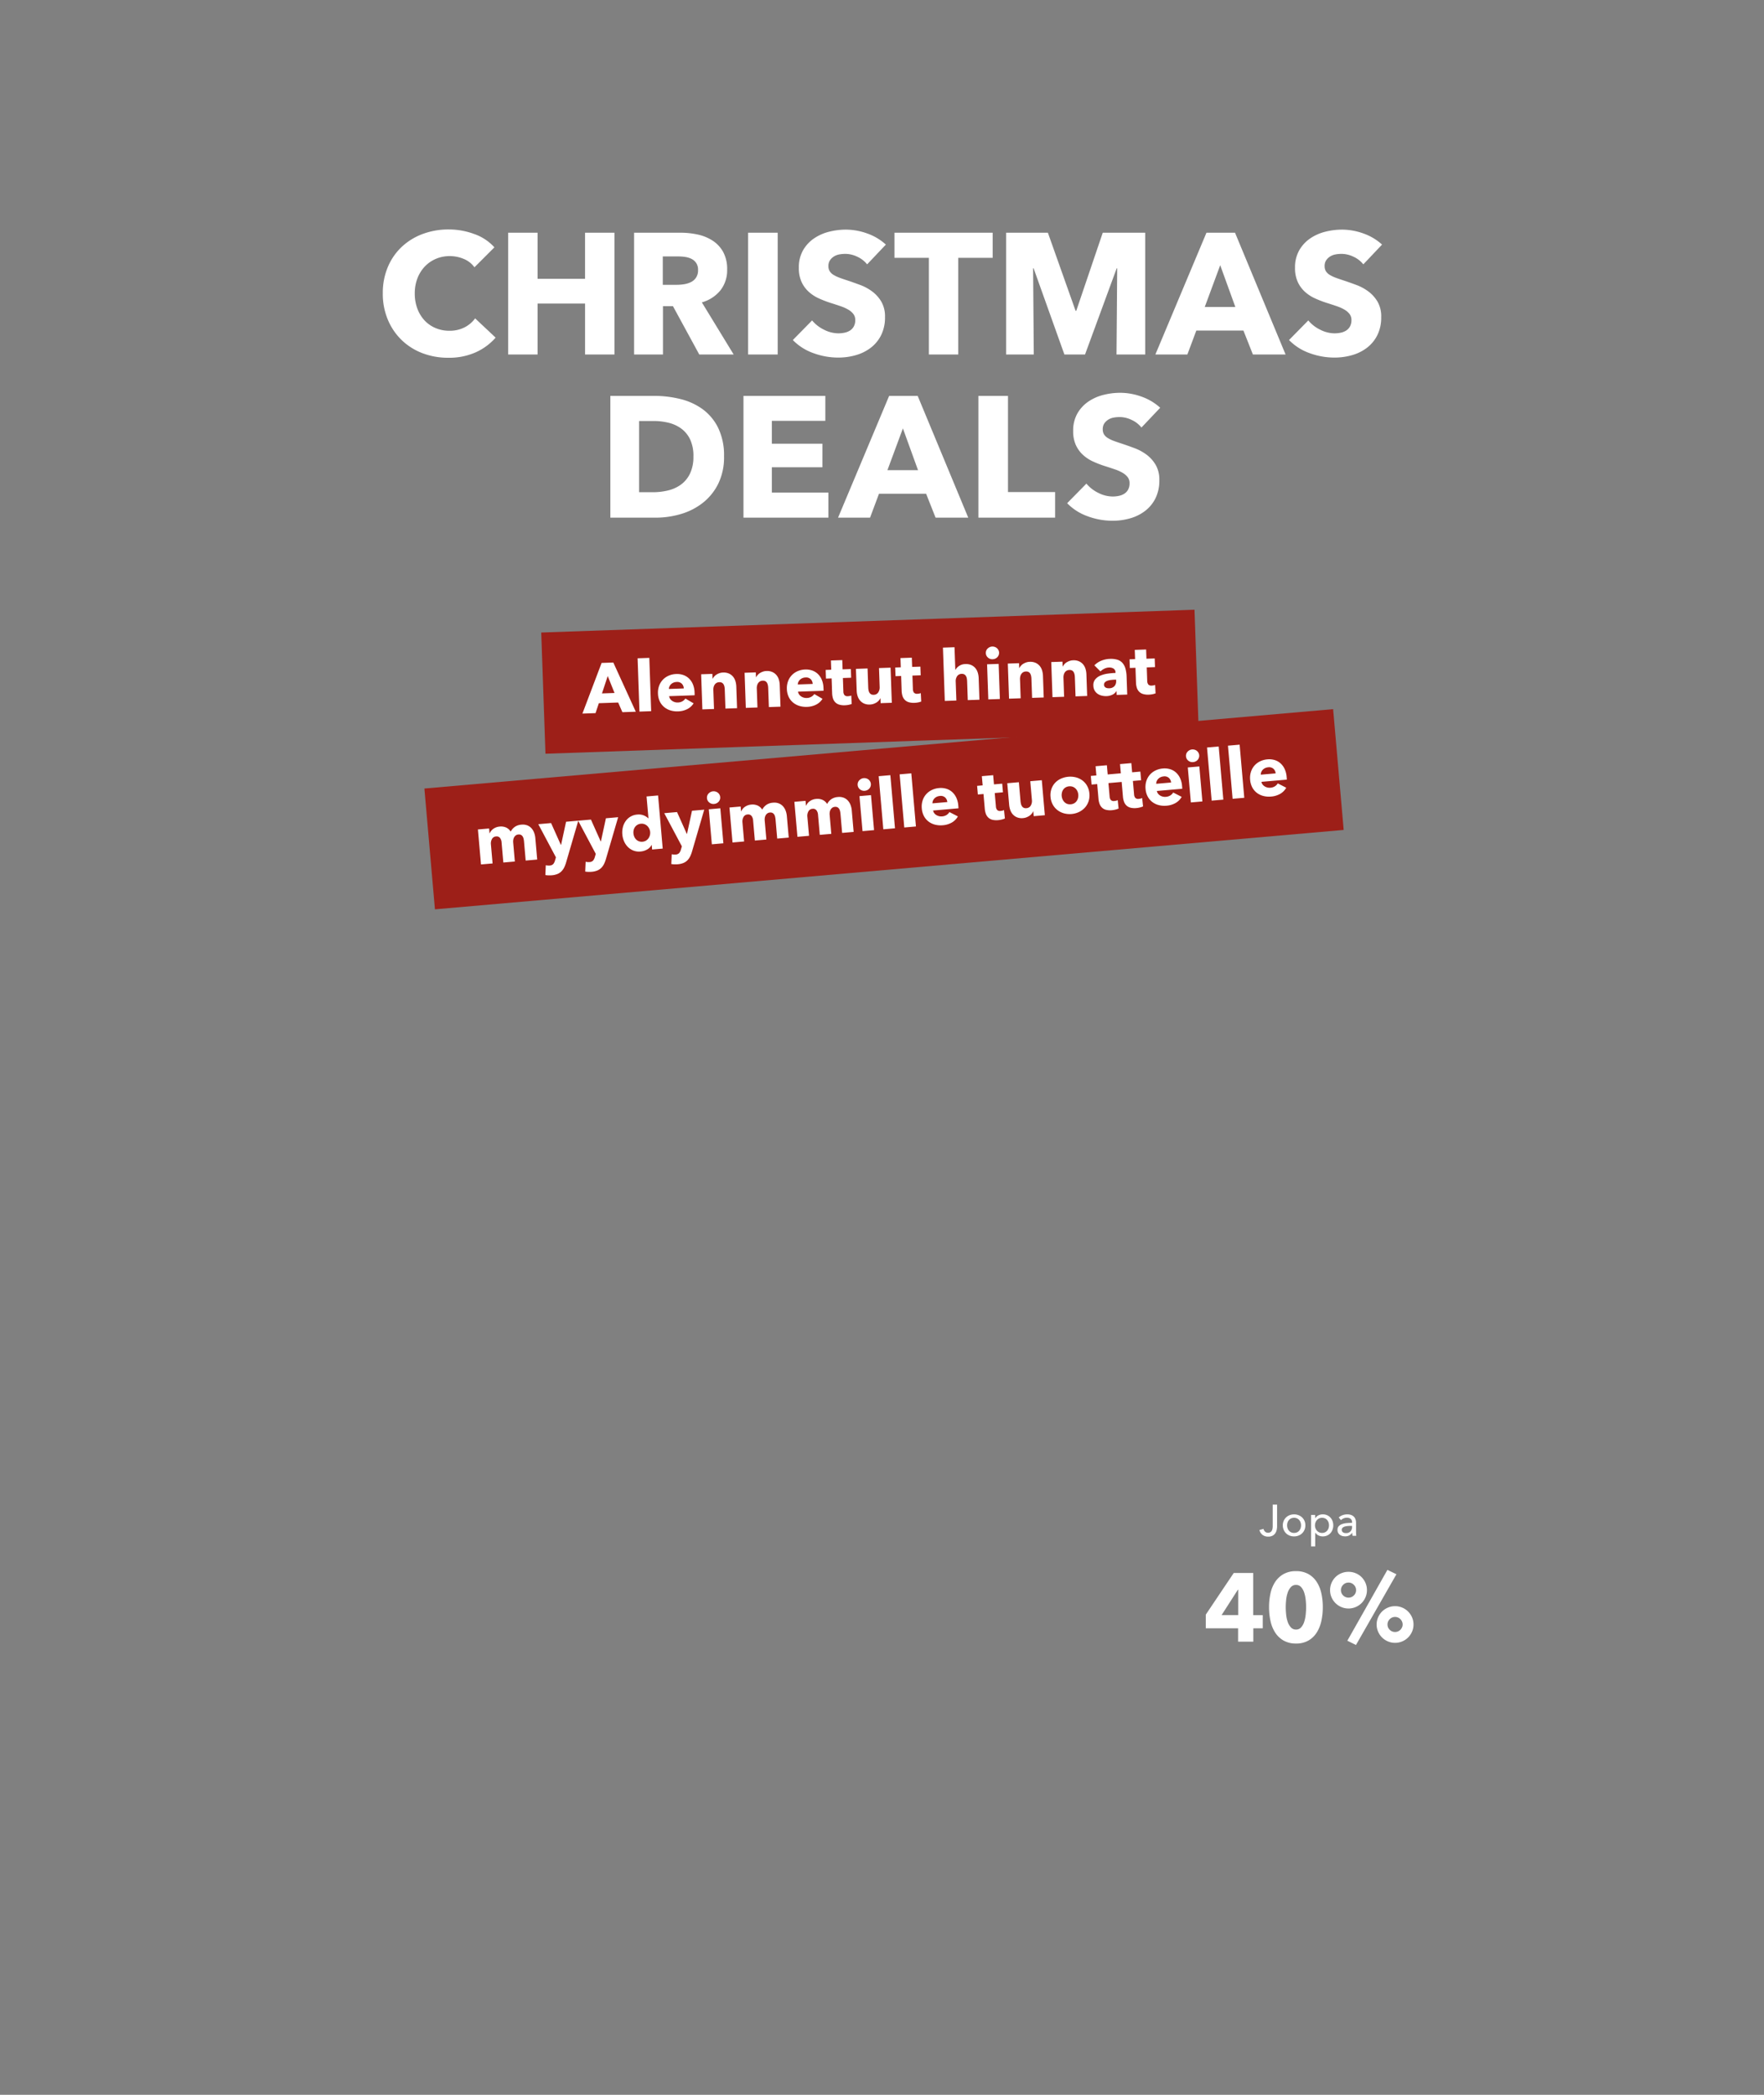
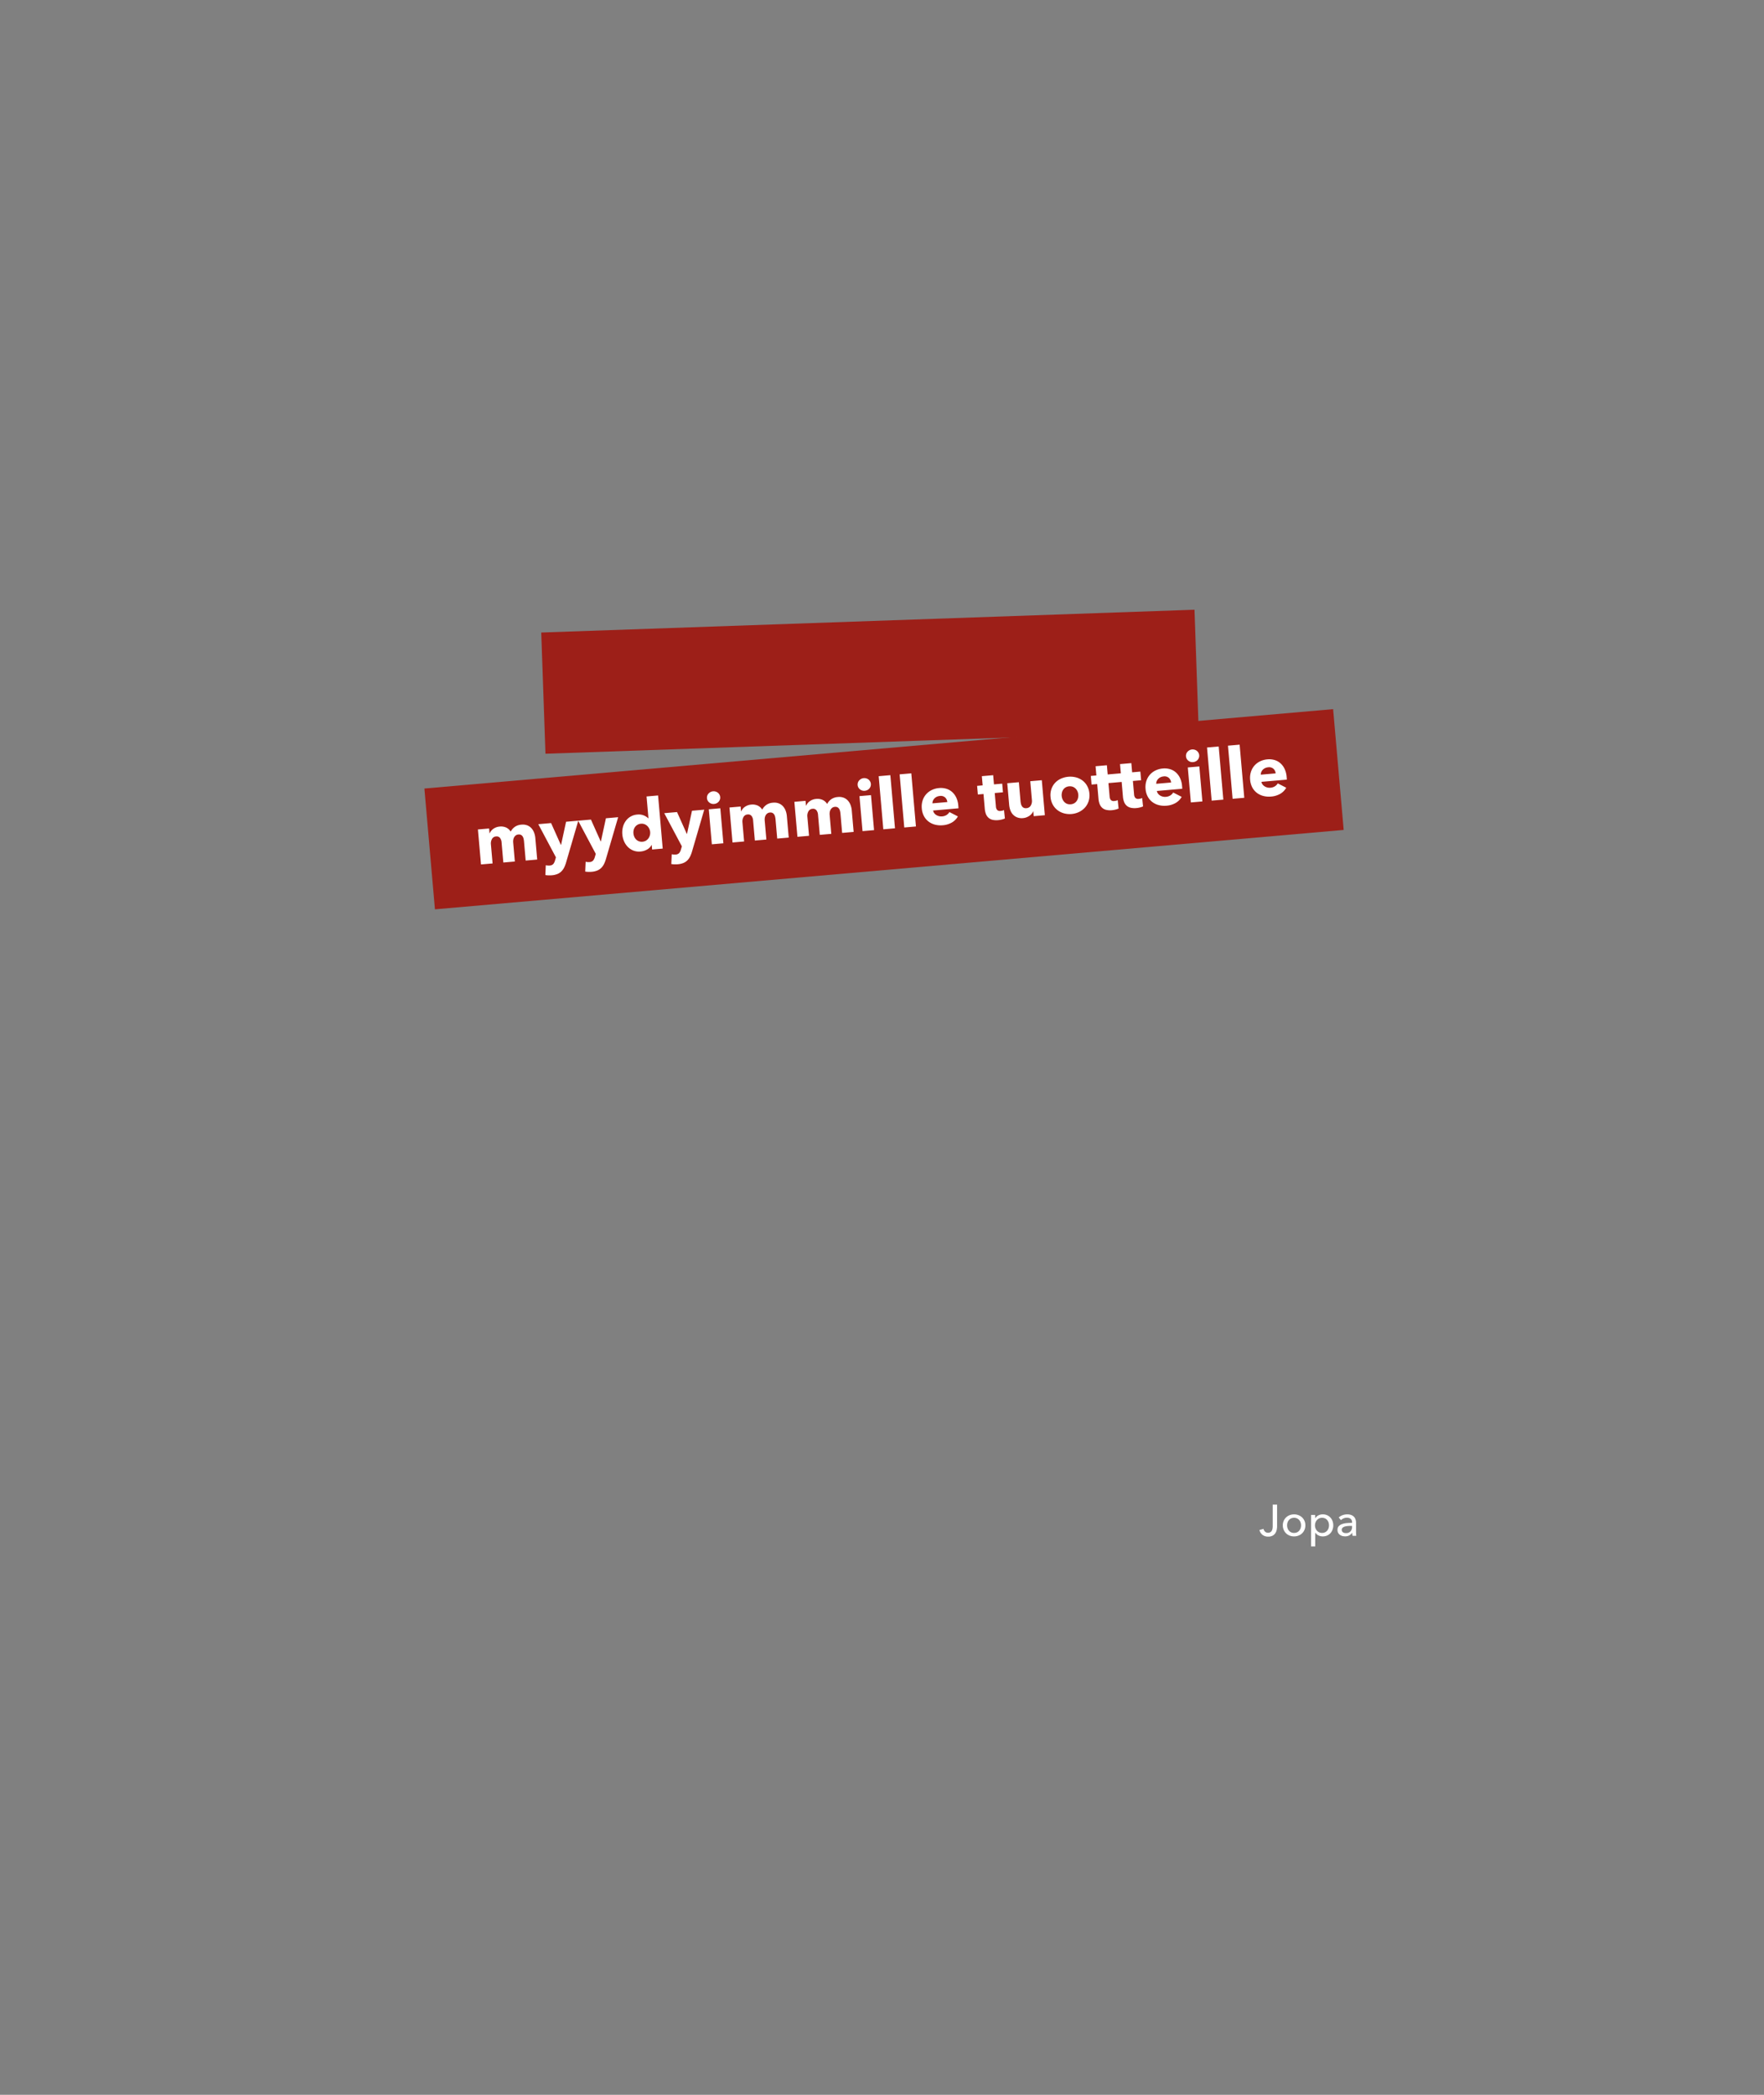
<svg xmlns="http://www.w3.org/2000/svg" width="800" height="950" viewBox="0 0 800 950">
  <rect x="0" y="0" width="800" height="950" fill="#808080" stroke="none" />
  <defs>
    <clipPath id="clip-_2549_FI_Hero_CD_mob">
      <rect width="800" height="950" />
    </clipPath>
  </defs>
  <g id="_2549_FI_Hero_CD_mob" data-name="2549_FI_Hero_CD_mob" clip-path="url(#clip-_2549_FI_Hero_CD_mob)">
    <path id="Path_12182" data-name="Path 12182" d="M2.14-3.16a2.323,2.323,0,0,0,.7,1.26,1.9,1.9,0,0,0,1.34.5,2.057,2.057,0,0,0,1.05-.24,1.787,1.787,0,0,0,.65-.65,2.919,2.919,0,0,0,.34-.96,6.538,6.538,0,0,0,.1-1.17v-9.74H8.3v9.82a8.154,8.154,0,0,1-.16,1.56,4.423,4.423,0,0,1-.6,1.52A3.5,3.5,0,0,1,6.31-.1,4,4,0,0,1,4.28.36,4.017,4.017,0,0,1,1.64-.48,3.916,3.916,0,0,1,.3-2.64Zm18.98-1.6a5.123,5.123,0,0,1-.39,2.02,4.8,4.8,0,0,1-1.08,1.59A4.873,4.873,0,0,1,18.02-.11,5.465,5.465,0,0,1,16,.26a5.465,5.465,0,0,1-2.02-.37,4.764,4.764,0,0,1-1.62-1.04,4.878,4.878,0,0,1-1.07-1.59,5.123,5.123,0,0,1-.39-2.02,5.051,5.051,0,0,1,.39-2.01,4.791,4.791,0,0,1,1.07-1.57,4.843,4.843,0,0,1,1.62-1.03A5.465,5.465,0,0,1,16-9.74a5.465,5.465,0,0,1,2.02.37,4.955,4.955,0,0,1,1.63,1.03,4.717,4.717,0,0,1,1.08,1.57A5.051,5.051,0,0,1,21.12-4.76Zm-1.96,0a4.025,4.025,0,0,0-.21-1.3,3.292,3.292,0,0,0-.61-1.09,2.93,2.93,0,0,0-.99-.75A3.113,3.113,0,0,0,16-8.18a3.113,3.113,0,0,0-1.35.28,2.93,2.93,0,0,0-.99.75,3.292,3.292,0,0,0-.61,1.09,4.025,4.025,0,0,0-.21,1.3,4.025,4.025,0,0,0,.21,1.3,3.409,3.409,0,0,0,.61,1.1,2.873,2.873,0,0,0,.99.76A3.113,3.113,0,0,0,16-1.32a3.113,3.113,0,0,0,1.35-.28,2.873,2.873,0,0,0,.99-.76,3.409,3.409,0,0,0,.61-1.1A4.025,4.025,0,0,0,19.16-4.76ZM25.6,4.8H23.72V-9.48h1.84V-8h.06a3.509,3.509,0,0,1,1.35-1.25,4.223,4.223,0,0,1,2.07-.49,4.771,4.771,0,0,1,1.93.38,4.446,4.446,0,0,1,1.5,1.06,4.767,4.767,0,0,1,.97,1.59,5.526,5.526,0,0,1,.34,1.95,5.609,5.609,0,0,1-.34,1.96,4.832,4.832,0,0,1-.96,1.6,4.433,4.433,0,0,1-1.5,1.07A4.837,4.837,0,0,1,29,.26a4.314,4.314,0,0,1-1.92-.44,3.475,3.475,0,0,1-1.42-1.24H25.6Zm6.24-9.56a4.144,4.144,0,0,0-.2-1.28,3.265,3.265,0,0,0-.6-1.1,2.873,2.873,0,0,0-.99-.76,3.162,3.162,0,0,0-1.37-.28,3.017,3.017,0,0,0-1.31.28,3.081,3.081,0,0,0-1.01.76,3.505,3.505,0,0,0-.65,1.1,3.707,3.707,0,0,0-.23,1.3,3.707,3.707,0,0,0,.23,1.3,3.385,3.385,0,0,0,.65,1.09,3.148,3.148,0,0,0,1.01.75,3.017,3.017,0,0,0,1.31.28,3.069,3.069,0,0,0,1.37-.29,2.983,2.983,0,0,0,.99-.77,3.265,3.265,0,0,0,.6-1.1A4.144,4.144,0,0,0,31.84-4.76ZM42.3-6.14a1.886,1.886,0,0,0-.64-1.57,2.649,2.649,0,0,0-1.7-.51,3.732,3.732,0,0,0-1.51.31,3.824,3.824,0,0,0-1.19.79l-1-1.2a5.049,5.049,0,0,1,1.71-1.04,6.112,6.112,0,0,1,2.17-.38,4.9,4.9,0,0,1,1.77.29,3.348,3.348,0,0,1,1.23.79,3.236,3.236,0,0,1,.72,1.18,4.356,4.356,0,0,1,.24,1.46v4.14q0,.48.03,1.01a5.189,5.189,0,0,0,.11.87h-1.7a5.92,5.92,0,0,1-.16-1.36h-.06A3.641,3.641,0,0,1,41.01-.18a3.93,3.93,0,0,1-1.87.42A4.9,4.9,0,0,1,37.97.09,3.4,3.4,0,0,1,36.86-.4a2.767,2.767,0,0,1-.83-.9,2.677,2.677,0,0,1-.33-1.38,2.427,2.427,0,0,1,.58-1.71,3.674,3.674,0,0,1,1.52-.96,8.584,8.584,0,0,1,2.12-.43q1.18-.1,2.38-.1Zm-.46,1.62q-.7,0-1.45.06a6.7,6.7,0,0,0-1.36.24,2.572,2.572,0,0,0-1.01.54,1.228,1.228,0,0,0-.4.96,1.328,1.328,0,0,0,.17.7,1.412,1.412,0,0,0,.45.46,1.811,1.811,0,0,0,.62.25,3.463,3.463,0,0,0,.7.07,2.588,2.588,0,0,0,2.03-.79,2.865,2.865,0,0,0,.71-1.99v-.5Z" transform="translate(570.879 696.5)" fill="#fff" />
-     <path id="Path_12183" data-name="Path 12183" d="M-25.476-6.072V0h-6.908V-6.072H-47.036v-6.2l12.672-18.876h8.844v19.1h4.312v5.984ZM-32.34-23.584h-.132l-7.392,11.528h7.524Zm38.368,7.92a29.141,29.141,0,0,1-.66,6.292A16.073,16.073,0,0,1,3.256-4.114,10.933,10.933,0,0,1-.506-.506,10.993,10.993,0,0,1-6.116.836,11.115,11.115,0,0,1-11.748-.506a11.064,11.064,0,0,1-3.806-3.608,15.785,15.785,0,0,1-2.134-5.258,29.141,29.141,0,0,1-.66-6.292,28.839,28.839,0,0,1,.66-6.27,15.3,15.3,0,0,1,2.134-5.192,11.013,11.013,0,0,1,3.806-3.542,11.264,11.264,0,0,1,5.632-1.32,11.14,11.14,0,0,1,5.61,1.32,10.879,10.879,0,0,1,3.762,3.542,15.577,15.577,0,0,1,2.112,5.192A28.839,28.839,0,0,1,6.028-15.664Zm-7.568,0q0-1.452-.176-3.212a16.019,16.019,0,0,0-.66-3.278,7.112,7.112,0,0,0-1.386-2.552A2.975,2.975,0,0,0-6.116-25.74a3.042,3.042,0,0,0-2.376,1.034,7.182,7.182,0,0,0-1.43,2.552,15.09,15.09,0,0,0-.682,3.278q-.176,1.76-.176,3.212,0,1.5.176,3.278a15.111,15.111,0,0,0,.682,3.3,7.182,7.182,0,0,0,1.43,2.552A3.042,3.042,0,0,0-6.116-5.5,2.975,2.975,0,0,0-3.762-6.534,7.112,7.112,0,0,0-2.376-9.086a16.036,16.036,0,0,0,.66-3.3Q-1.54-14.168-1.54-15.664ZM47.168-7.788a8.023,8.023,0,0,1-.66,3.234,8.466,8.466,0,0,1-1.782,2.64A8.4,8.4,0,0,1,42.064-.132a8.179,8.179,0,0,1-3.256.66,8.179,8.179,0,0,1-3.256-.66A8.4,8.4,0,0,1,32.89-1.914a8.466,8.466,0,0,1-1.782-2.64,8.023,8.023,0,0,1-.66-3.234,8.023,8.023,0,0,1,.66-3.234,8.466,8.466,0,0,1,1.782-2.64,8.4,8.4,0,0,1,2.662-1.782,8.179,8.179,0,0,1,3.256-.66,8.179,8.179,0,0,1,3.256.66,8.4,8.4,0,0,1,2.662,1.782,8.466,8.466,0,0,1,1.782,2.64A8.023,8.023,0,0,1,47.168-7.788Zm-4.928,0a3.244,3.244,0,0,0-.286-1.342,3.648,3.648,0,0,0-.748-1.1,3.406,3.406,0,0,0-1.078-.726,3.315,3.315,0,0,0-1.32-.264,3.3,3.3,0,0,0-2.42,1.012,3.3,3.3,0,0,0-1.012,2.42,3.231,3.231,0,0,0,1.012,2.4,3.339,3.339,0,0,0,2.42.99,3.315,3.315,0,0,0,1.32-.264,3.406,3.406,0,0,0,1.078-.726,3.733,3.733,0,0,0,.748-1.078A3.1,3.1,0,0,0,42.24-7.788ZM26.048-23.364a8.023,8.023,0,0,1-.66,3.234,8.466,8.466,0,0,1-1.782,2.64,8.4,8.4,0,0,1-2.662,1.782,8.179,8.179,0,0,1-3.256.66,8.179,8.179,0,0,1-3.256-.66A8.4,8.4,0,0,1,11.77-17.49a8.466,8.466,0,0,1-1.782-2.64,8.023,8.023,0,0,1-.66-3.234,8.131,8.131,0,0,1,.66-3.278,8.466,8.466,0,0,1,1.782-2.64,8.106,8.106,0,0,1,2.662-1.76,8.423,8.423,0,0,1,3.256-.638,8.423,8.423,0,0,1,3.256.638,8.106,8.106,0,0,1,2.662,1.76,8.466,8.466,0,0,1,1.782,2.64A8.131,8.131,0,0,1,26.048-23.364Zm-4.928,0a3.3,3.3,0,0,0-1.012-2.42,3.3,3.3,0,0,0-2.42-1.012,3.3,3.3,0,0,0-2.42,1.012,3.3,3.3,0,0,0-1.012,2.42,3.231,3.231,0,0,0,1.012,2.4,3.339,3.339,0,0,0,2.42.99,3.339,3.339,0,0,0,2.42-.99A3.231,3.231,0,0,0,21.12-23.364ZM21.076,1.5,17.16-.44,35.332-32.56l4.092,1.98Z" transform="translate(593.879 744.5)" fill="#fff" />
    <path id="Path_12139" data-name="Path 12139" d="M0,0H296.44V55H0Z" transform="translate(245.459 286.854) rotate(-2)" fill="#9d1f18" />
-     <path id="Path_12140" data-name="Path 12140" d="M0,0H413.778V55H0Z" transform="matrix(0.996, -0.087, 0.087, 0.996, 192.469, 357.596)" fill="#9d1f18" />
-     <path id="Path_13663" data-name="Path 13663" d="M80.143,32l-1.76-4.448H69.615L67.951,32H62L71.5,9.344h5.312L86.223,32Zm-6.08-16.608-2.88,7.776h5.7ZM87.887,32V7.808H93.2V32Zm20.448-9.792a3.146,3.146,0,0,0-.784-2.144,2.959,2.959,0,0,0-2.352-.9,3.981,3.981,0,0,0-1.408.24,3.647,3.647,0,0,0-1.12.656,3.244,3.244,0,0,0-.768.976,2.857,2.857,0,0,0-.32,1.168Zm4.832,2.016v.64a5.509,5.509,0,0,1-.032.608H101.583a2.783,2.783,0,0,0,.4,1.216,3.458,3.458,0,0,0,.864.944,4.239,4.239,0,0,0,2.544.848,4.415,4.415,0,0,0,2.112-.464,4.178,4.178,0,0,0,1.408-1.2l3.648,2.3a7.381,7.381,0,0,1-2.96,2.512,9.8,9.8,0,0,1-4.272.88,10.194,10.194,0,0,1-3.392-.56,8.237,8.237,0,0,1-2.8-1.632,7.557,7.557,0,0,1-1.888-2.64,8.84,8.84,0,0,1-.688-3.584,8.968,8.968,0,0,1,.672-3.536,7.994,7.994,0,0,1,1.824-2.688,8.131,8.131,0,0,1,2.72-1.712,9.3,9.3,0,0,1,3.392-.608,8.585,8.585,0,0,1,3.232.592,7.035,7.035,0,0,1,2.528,1.712,7.909,7.909,0,0,1,1.648,2.72A10.468,10.468,0,0,1,113.167,24.224ZM126.9,32V23.3a7.058,7.058,0,0,0-.112-1.28,3.528,3.528,0,0,0-.368-1.072,1.909,1.909,0,0,0-.72-.736,2.281,2.281,0,0,0-1.168-.272,2.655,2.655,0,0,0-1.232.272,2.493,2.493,0,0,0-.88.752,3.416,3.416,0,0,0-.528,1.1,4.751,4.751,0,0,0-.176,1.3V32h-5.28V16.064h5.088v2.208h.064a5.262,5.262,0,0,1,.752-1.008,4.515,4.515,0,0,1,1.088-.848,6.77,6.77,0,0,1,1.36-.576,5.358,5.358,0,0,1,1.568-.224,5.891,5.891,0,0,1,2.72.576,5.2,5.2,0,0,1,1.808,1.488,5.858,5.858,0,0,1,.992,2.1,9.489,9.489,0,0,1,.3,2.368V32Zm19.712,0V23.3a7.058,7.058,0,0,0-.112-1.28,3.528,3.528,0,0,0-.368-1.072,1.909,1.909,0,0,0-.72-.736,2.281,2.281,0,0,0-1.168-.272,2.655,2.655,0,0,0-1.232.272,2.493,2.493,0,0,0-.88.752,3.416,3.416,0,0,0-.528,1.1,4.752,4.752,0,0,0-.176,1.3V32h-5.28V16.064h5.088v2.208h.064a5.262,5.262,0,0,1,.752-1.008,4.515,4.515,0,0,1,1.088-.848,6.77,6.77,0,0,1,1.36-.576,5.358,5.358,0,0,1,1.568-.224,5.891,5.891,0,0,1,2.72.576,5.2,5.2,0,0,1,1.808,1.488,5.858,5.858,0,0,1,.992,2.1,9.489,9.489,0,0,1,.3,2.368V32Zm20.224-9.792a3.146,3.146,0,0,0-.784-2.144,2.959,2.959,0,0,0-2.352-.9,3.981,3.981,0,0,0-1.408.24,3.647,3.647,0,0,0-1.12.656,3.244,3.244,0,0,0-.768.976,2.857,2.857,0,0,0-.32,1.168Zm4.832,2.016v.64a5.511,5.511,0,0,1-.032.608H160.079a2.783,2.783,0,0,0,.4,1.216,3.458,3.458,0,0,0,.864.944,4.239,4.239,0,0,0,2.544.848A4.415,4.415,0,0,0,166,28.016a4.178,4.178,0,0,0,1.408-1.2l3.648,2.3a7.381,7.381,0,0,1-2.96,2.512,9.8,9.8,0,0,1-4.272.88,10.194,10.194,0,0,1-3.392-.56,8.237,8.237,0,0,1-2.8-1.632,7.557,7.557,0,0,1-1.888-2.64,8.84,8.84,0,0,1-.688-3.584,8.968,8.968,0,0,1,.672-3.536,7.994,7.994,0,0,1,1.824-2.688,8.131,8.131,0,0,1,2.72-1.712,9.3,9.3,0,0,1,3.392-.608,8.585,8.585,0,0,1,3.232.592,7.035,7.035,0,0,1,2.528,1.712,7.909,7.909,0,0,1,1.648,2.72A10.468,10.468,0,0,1,171.663,24.224ZM180.623,20v6.08a2.727,2.727,0,0,0,.432,1.68,1.855,1.855,0,0,0,1.552.56,5.58,5.58,0,0,0,.816-.064,2.8,2.8,0,0,0,.72-.192l.064,3.84a8.663,8.663,0,0,1-1.376.336,9.741,9.741,0,0,1-1.664.144,7.846,7.846,0,0,1-2.688-.4,4.167,4.167,0,0,1-1.744-1.152,4.517,4.517,0,0,1-.944-1.792,8.688,8.688,0,0,1-.288-2.32V20h-2.56V16.064h2.528V11.872h5.152v4.192h3.744V20Zm16.7,12V29.792h-.064a4.51,4.51,0,0,1-.752,1.024,4.74,4.74,0,0,1-1.088.832,6.66,6.66,0,0,1-1.376.576,5.52,5.52,0,0,1-1.584.224,5.791,5.791,0,0,1-2.7-.576,5.237,5.237,0,0,1-1.792-1.488,5.869,5.869,0,0,1-.992-2.08,9.426,9.426,0,0,1-.3-2.384V16.064h5.28V24.7a8.2,8.2,0,0,0,.1,1.28,3.2,3.2,0,0,0,.368,1.088,2.034,2.034,0,0,0,.72.752,2.262,2.262,0,0,0,1.184.272,2.4,2.4,0,0,0,2.1-1.024,4.066,4.066,0,0,0,.72-2.4V16.064h5.248V32Zm14.848-12v6.08a2.727,2.727,0,0,0,.432,1.68,1.855,1.855,0,0,0,1.552.56,5.58,5.58,0,0,0,.816-.064,2.8,2.8,0,0,0,.72-.192l.064,3.84a8.663,8.663,0,0,1-1.376.336,9.741,9.741,0,0,1-1.664.144,7.846,7.846,0,0,1-2.688-.4,4.167,4.167,0,0,1-1.744-1.152,4.517,4.517,0,0,1-.944-1.792,8.688,8.688,0,0,1-.288-2.32V20H204.5V16.064h2.528V11.872h5.152v4.192h3.744V20Zm24.7,12V23.36a8.2,8.2,0,0,0-.1-1.28,3.035,3.035,0,0,0-.368-1.072,2.071,2.071,0,0,0-.72-.736A2.193,2.193,0,0,0,234.543,20a2.486,2.486,0,0,0-2.112.976,3.9,3.9,0,0,0-.736,2.416V32h-5.248V7.808H231.7V18.08h.064a5,5,0,0,1,1.728-1.712,5.2,5.2,0,0,1,2.848-.752,5.868,5.868,0,0,1,2.736.576,5.237,5.237,0,0,1,1.792,1.488,5.858,5.858,0,0,1,.992,2.1,9.489,9.489,0,0,1,.3,2.368V32Zm14.944-21.024a2.713,2.713,0,0,1-.24,1.136,2.872,2.872,0,0,1-1.6,1.52,3.116,3.116,0,0,1-1.168.224,2.94,2.94,0,0,1-2.144-.848,2.747,2.747,0,0,1-.864-2.032,2.8,2.8,0,0,1,.224-1.1,2.618,2.618,0,0,1,.64-.912,3.464,3.464,0,0,1,.96-.624,2.9,2.9,0,0,1,1.184-.24,3.116,3.116,0,0,1,1.168.224,2.872,2.872,0,0,1,1.6,1.52A2.713,2.713,0,0,1,251.823,10.976ZM246.191,32V16.064h5.248V32Zm19.872,0V23.3a7.057,7.057,0,0,0-.112-1.28,3.529,3.529,0,0,0-.368-1.072,1.909,1.909,0,0,0-.72-.736,2.281,2.281,0,0,0-1.168-.272,2.655,2.655,0,0,0-1.232.272,2.493,2.493,0,0,0-.88.752,3.416,3.416,0,0,0-.528,1.1,4.751,4.751,0,0,0-.176,1.3V32H255.6V16.064h5.088v2.208h.064a5.261,5.261,0,0,1,.752-1.008,4.516,4.516,0,0,1,1.088-.848,6.769,6.769,0,0,1,1.36-.576,5.358,5.358,0,0,1,1.568-.224,5.891,5.891,0,0,1,2.72.576,5.2,5.2,0,0,1,1.808,1.488,5.858,5.858,0,0,1,.992,2.1,9.489,9.489,0,0,1,.3,2.368V32Zm19.712,0V23.3a7.057,7.057,0,0,0-.112-1.28,3.529,3.529,0,0,0-.368-1.072,1.909,1.909,0,0,0-.72-.736,2.281,2.281,0,0,0-1.168-.272,2.655,2.655,0,0,0-1.232.272,2.493,2.493,0,0,0-.88.752,3.416,3.416,0,0,0-.528,1.1,4.751,4.751,0,0,0-.176,1.3V32h-5.28V16.064H280.4v2.208h.064a5.261,5.261,0,0,1,.752-1.008,4.516,4.516,0,0,1,1.088-.848,6.769,6.769,0,0,1,1.36-.576,5.358,5.358,0,0,1,1.568-.224,5.891,5.891,0,0,1,2.72.576,5.2,5.2,0,0,1,1.808,1.488,5.858,5.858,0,0,1,.992,2.1,9.489,9.489,0,0,1,.3,2.368V32Zm18.656-6.944h-.672q-.864,0-1.744.08a7.174,7.174,0,0,0-1.568.3,2.9,2.9,0,0,0-1.136.656,1.506,1.506,0,0,0-.448,1.136,1.378,1.378,0,0,0,.208.768,1.613,1.613,0,0,0,.528.512,2.241,2.241,0,0,0,.736.272,4.236,4.236,0,0,0,.8.08,3.243,3.243,0,0,0,2.448-.88,3.291,3.291,0,0,0,.848-2.384ZM294.8,18.24a9.19,9.19,0,0,1,3.28-2.016,11.239,11.239,0,0,1,3.824-.672,10.222,10.222,0,0,1,3.408.5,5.078,5.078,0,0,1,2.256,1.536,6.551,6.551,0,0,1,1.264,2.624,15.5,15.5,0,0,1,.4,3.76V32h-4.8V30.3h-.1a3.949,3.949,0,0,1-1.84,1.536,6.54,6.54,0,0,1-2.672.544,8.169,8.169,0,0,1-1.984-.256,5.811,5.811,0,0,1-1.872-.832,4.506,4.506,0,0,1-1.392-1.536,4.741,4.741,0,0,1-.544-2.368,4.02,4.02,0,0,1,.944-2.784,6.194,6.194,0,0,1,2.432-1.632,12.885,12.885,0,0,1,3.312-.768,33.932,33.932,0,0,1,3.552-.192V21.76a1.954,1.954,0,0,0-.832-1.744,3.585,3.585,0,0,0-2.048-.56,5.1,5.1,0,0,0-2.16.48,6.9,6.9,0,0,0-1.776,1.152ZM318.511,20v6.08a2.727,2.727,0,0,0,.432,1.68,1.855,1.855,0,0,0,1.552.56,5.58,5.58,0,0,0,.816-.064,2.8,2.8,0,0,0,.72-.192l.064,3.84a8.663,8.663,0,0,1-1.376.336,9.741,9.741,0,0,1-1.664.144,7.846,7.846,0,0,1-2.688-.4,4.168,4.168,0,0,1-1.744-1.152,4.517,4.517,0,0,1-.944-1.792,8.689,8.689,0,0,1-.288-2.32V20h-2.56V16.064h2.528V11.872h5.152v4.192h3.744V20Z" transform="translate(201.055 293.795) rotate(-2)" fill="#fff" />
+     <path id="Path_12140" data-name="Path 12140" d="M0,0H413.778V55H0" transform="matrix(0.996, -0.087, 0.087, 0.996, 192.469, 357.596)" fill="#9d1f18" />
    <path id="Path_13664" data-name="Path 13664" d="M48.746,32V23.3a8.516,8.516,0,0,0-.1-1.3,3.094,3.094,0,0,0-.352-1.072,2.024,2.024,0,0,0-.688-.72,2.107,2.107,0,0,0-1.136-.272,2.285,2.285,0,0,0-1.168.288,2.6,2.6,0,0,0-.832.768,3.361,3.361,0,0,0-.5,1.1,5.2,5.2,0,0,0-.16,1.3V32H38.57V22.912a3.82,3.82,0,0,0-.544-2.176,1.94,1.94,0,0,0-1.728-.8,2.221,2.221,0,0,0-1.936.992,4.163,4.163,0,0,0-.688,2.432V32h-5.28V16.064h5.088v2.208h.064a5.565,5.565,0,0,1,.72-.992,4.569,4.569,0,0,1,1.04-.848,5.825,5.825,0,0,1,1.36-.592,5.754,5.754,0,0,1,1.648-.224,5.7,5.7,0,0,1,2.928.7,4.826,4.826,0,0,1,1.872,2.016,6.068,6.068,0,0,1,2.048-1.984,5.888,5.888,0,0,1,3.04-.736,5.736,5.736,0,0,1,2.736.592,5.089,5.089,0,0,1,1.776,1.536,6.376,6.376,0,0,1,.976,2.112,9.062,9.062,0,0,1,.3,2.288V32Zm18.208,2.4a13.923,13.923,0,0,1-1.072,2.224,6.7,6.7,0,0,1-1.408,1.664,5.562,5.562,0,0,1-1.92,1.04,8.619,8.619,0,0,1-2.608.352,12.508,12.508,0,0,1-1.52-.1,9.413,9.413,0,0,1-1.36-.256l.576-4.416a5.8,5.8,0,0,0,.848.208,5.025,5.025,0,0,0,.848.08,2.371,2.371,0,0,0,1.76-.56,4.536,4.536,0,0,0,.928-1.584l.512-1.312-6.656-15.68h5.824L65.258,26.3h.1l3.168-10.24H74.09Zm18.144,0a13.923,13.923,0,0,1-1.072,2.224,6.7,6.7,0,0,1-1.408,1.664,5.562,5.562,0,0,1-1.92,1.04,8.619,8.619,0,0,1-2.608.352,12.508,12.508,0,0,1-1.52-.1,9.413,9.413,0,0,1-1.36-.256l.576-4.416a5.8,5.8,0,0,0,.848.208,5.025,5.025,0,0,0,.848.08,2.371,2.371,0,0,0,1.76-.56,4.536,4.536,0,0,0,.928-1.584l.512-1.312-6.656-15.68H79.85L83.4,26.3h.1l3.168-10.24h5.568ZM106.314,32V29.92h-.064a4.981,4.981,0,0,1-2.192,1.872,7.142,7.142,0,0,1-3.024.656,7.059,7.059,0,0,1-3.2-.7,7.35,7.35,0,0,1-2.384-1.872,8.227,8.227,0,0,1-1.488-2.7,10.052,10.052,0,0,1-.512-3.2,9.634,9.634,0,0,1,.528-3.184,8.3,8.3,0,0,1,1.5-2.672,7.015,7.015,0,0,1,5.488-2.5,6.077,6.077,0,0,1,2.976.672,6.6,6.6,0,0,1,1.888,1.472h.064V7.808h5.248V32Zm-.192-8a4.307,4.307,0,0,0-.272-1.5,4.249,4.249,0,0,0-.768-1.312,3.817,3.817,0,0,0-1.2-.928,3.529,3.529,0,0,0-1.6-.352,3.6,3.6,0,0,0-1.632.352,3.68,3.68,0,0,0-1.9,2.208,4.822,4.822,0,0,0-.24,1.5,4.972,4.972,0,0,0,.24,1.52,3.906,3.906,0,0,0,.72,1.328,3.539,3.539,0,0,0,2.816,1.28,3.529,3.529,0,0,0,1.6-.352,3.817,3.817,0,0,0,1.2-.928,4.249,4.249,0,0,0,.768-1.312A4.307,4.307,0,0,0,106.122,24ZM124.3,34.4a13.923,13.923,0,0,1-1.072,2.224,6.7,6.7,0,0,1-1.408,1.664,5.562,5.562,0,0,1-1.92,1.04,8.619,8.619,0,0,1-2.608.352,12.508,12.508,0,0,1-1.52-.1,9.413,9.413,0,0,1-1.36-.256l.576-4.416a5.8,5.8,0,0,0,.848.208,5.025,5.025,0,0,0,.848.08,2.371,2.371,0,0,0,1.76-.56,4.536,4.536,0,0,0,.928-1.584l.512-1.312-6.656-15.68h5.824L122.6,26.3h.1l3.168-10.24h5.568Zm14.848-23.424a2.713,2.713,0,0,1-.24,1.136,2.872,2.872,0,0,1-1.6,1.52,3.116,3.116,0,0,1-1.168.224,2.94,2.94,0,0,1-2.144-.848,2.747,2.747,0,0,1-.864-2.032,2.8,2.8,0,0,1,.224-1.1,2.618,2.618,0,0,1,.64-.912,3.464,3.464,0,0,1,.96-.624,2.9,2.9,0,0,1,1.184-.24,3.116,3.116,0,0,1,1.168.224,2.872,2.872,0,0,1,1.6,1.52A2.713,2.713,0,0,1,139.146,10.976ZM133.514,32V16.064h5.248V32Zm29.76,0V23.3a8.516,8.516,0,0,0-.1-1.3,3.094,3.094,0,0,0-.352-1.072,2.024,2.024,0,0,0-.688-.72A2.107,2.107,0,0,0,161,19.936a2.285,2.285,0,0,0-1.168.288,2.6,2.6,0,0,0-.832.768,3.362,3.362,0,0,0-.5,1.1,5.2,5.2,0,0,0-.16,1.3V32H153.1V22.912a3.82,3.82,0,0,0-.544-2.176,1.94,1.94,0,0,0-1.728-.8,2.221,2.221,0,0,0-1.936.992,4.163,4.163,0,0,0-.688,2.432V32h-5.28V16.064h5.088v2.208h.064a5.565,5.565,0,0,1,.72-.992,4.569,4.569,0,0,1,1.04-.848,5.825,5.825,0,0,1,1.36-.592,5.754,5.754,0,0,1,1.648-.224,5.7,5.7,0,0,1,2.928.7,4.826,4.826,0,0,1,1.872,2.016,6.068,6.068,0,0,1,2.048-1.984,5.888,5.888,0,0,1,3.04-.736,5.736,5.736,0,0,1,2.736.592,5.089,5.089,0,0,1,1.776,1.536,6.376,6.376,0,0,1,.976,2.112,9.062,9.062,0,0,1,.3,2.288V32Zm29.568,0V23.3a8.516,8.516,0,0,0-.1-1.3,3.094,3.094,0,0,0-.352-1.072,2.024,2.024,0,0,0-.688-.72,2.107,2.107,0,0,0-1.136-.272,2.285,2.285,0,0,0-1.168.288,2.6,2.6,0,0,0-.832.768,3.362,3.362,0,0,0-.5,1.1,5.2,5.2,0,0,0-.16,1.3V32h-5.248V22.912a3.82,3.82,0,0,0-.544-2.176,1.94,1.94,0,0,0-1.728-.8,2.221,2.221,0,0,0-1.936.992,4.163,4.163,0,0,0-.688,2.432V32h-5.28V16.064h5.088v2.208h.064a5.565,5.565,0,0,1,.72-.992,4.569,4.569,0,0,1,1.04-.848,5.825,5.825,0,0,1,1.36-.592,5.754,5.754,0,0,1,1.648-.224,5.7,5.7,0,0,1,2.928.7,4.826,4.826,0,0,1,1.872,2.016,6.068,6.068,0,0,1,2.048-1.984,5.888,5.888,0,0,1,3.04-.736,5.736,5.736,0,0,1,2.736.592,5.089,5.089,0,0,1,1.776,1.536,6.376,6.376,0,0,1,.976,2.112,9.062,9.062,0,0,1,.3,2.288V32Zm14.912-21.024a2.713,2.713,0,0,1-.24,1.136,2.872,2.872,0,0,1-1.6,1.52,3.116,3.116,0,0,1-1.168.224,2.94,2.94,0,0,1-2.144-.848,2.747,2.747,0,0,1-.864-2.032,2.8,2.8,0,0,1,.224-1.1,2.618,2.618,0,0,1,.64-.912,3.464,3.464,0,0,1,.96-.624,2.9,2.9,0,0,1,1.184-.24,3.116,3.116,0,0,1,1.168.224,2.872,2.872,0,0,1,1.6,1.52A2.713,2.713,0,0,1,207.754,10.976ZM202.122,32V16.064h5.248V32Zm9.472,0V7.808h5.312V32Zm9.536,0V7.808h5.312V32Zm20.448-9.792a3.146,3.146,0,0,0-.784-2.144,2.959,2.959,0,0,0-2.352-.9,3.981,3.981,0,0,0-1.408.24,3.647,3.647,0,0,0-1.12.656,3.244,3.244,0,0,0-.768.976,2.857,2.857,0,0,0-.32,1.168Zm4.832,2.016v.64a5.511,5.511,0,0,1-.032.608H234.826a2.783,2.783,0,0,0,.4,1.216,3.458,3.458,0,0,0,.864.944,4.239,4.239,0,0,0,2.544.848,4.415,4.415,0,0,0,2.112-.464,4.178,4.178,0,0,0,1.408-1.2l3.648,2.3a7.381,7.381,0,0,1-2.96,2.512,9.8,9.8,0,0,1-4.272.88,10.194,10.194,0,0,1-3.392-.56,8.237,8.237,0,0,1-2.8-1.632,7.557,7.557,0,0,1-1.888-2.64A8.84,8.84,0,0,1,229.8,24.1a8.968,8.968,0,0,1,.672-3.536,7.994,7.994,0,0,1,1.824-2.688,8.131,8.131,0,0,1,2.72-1.712,9.3,9.3,0,0,1,3.392-.608,8.585,8.585,0,0,1,3.232.592,7.035,7.035,0,0,1,2.528,1.712,7.909,7.909,0,0,1,1.648,2.72A10.468,10.468,0,0,1,246.41,24.224ZM263.37,20v6.08a2.727,2.727,0,0,0,.432,1.68,1.855,1.855,0,0,0,1.552.56,5.58,5.58,0,0,0,.816-.064,2.8,2.8,0,0,0,.72-.192l.064,3.84a8.663,8.663,0,0,1-1.376.336,9.741,9.741,0,0,1-1.664.144,7.846,7.846,0,0,1-2.688-.4,4.168,4.168,0,0,1-1.744-1.152,4.517,4.517,0,0,1-.944-1.792,8.689,8.689,0,0,1-.288-2.32V20h-2.56V16.064h2.528V11.872h5.152v4.192h3.744V20Zm16.7,12V29.792h-.064a4.511,4.511,0,0,1-.752,1.024,4.74,4.74,0,0,1-1.088.832,6.661,6.661,0,0,1-1.376.576,5.52,5.52,0,0,1-1.584.224,5.791,5.791,0,0,1-2.7-.576,5.238,5.238,0,0,1-1.792-1.488,5.869,5.869,0,0,1-.992-2.08,9.426,9.426,0,0,1-.3-2.384V16.064h5.28V24.7a8.2,8.2,0,0,0,.1,1.28,3.2,3.2,0,0,0,.368,1.088,2.033,2.033,0,0,0,.72.752,2.263,2.263,0,0,0,1.184.272,2.4,2.4,0,0,0,2.1-1.024,4.066,4.066,0,0,0,.72-2.4V16.064h5.248V32Zm26.048-8.032a8.613,8.613,0,0,1-.7,3.536,7.928,7.928,0,0,1-1.92,2.688,8.789,8.789,0,0,1-2.816,1.712,9.9,9.9,0,0,1-6.832,0,8.564,8.564,0,0,1-2.816-1.712,8.036,8.036,0,0,1-1.9-2.688,8.613,8.613,0,0,1-.7-3.536,8.5,8.5,0,0,1,.7-3.52,7.9,7.9,0,0,1,1.9-2.656,8.279,8.279,0,0,1,2.816-1.664,10.417,10.417,0,0,1,6.832,0,8.488,8.488,0,0,1,2.816,1.664,7.8,7.8,0,0,1,1.92,2.656A8.5,8.5,0,0,1,306.122,23.968Zm-5.056,0a4.547,4.547,0,0,0-.256-1.5,3.977,3.977,0,0,0-.736-1.3,3.741,3.741,0,0,0-1.184-.912,3.959,3.959,0,0,0-3.264,0,3.561,3.561,0,0,0-1.168.912,3.907,3.907,0,0,0-.7,1.3,4.833,4.833,0,0,0,0,3.008,4.116,4.116,0,0,0,.72,1.328,3.544,3.544,0,0,0,1.184.944,3.959,3.959,0,0,0,3.264,0,3.544,3.544,0,0,0,1.184-.944,4.116,4.116,0,0,0,.72-1.328A4.822,4.822,0,0,0,301.066,23.968ZM315.146,20v6.08a2.727,2.727,0,0,0,.432,1.68,1.855,1.855,0,0,0,1.552.56,5.58,5.58,0,0,0,.816-.064,2.8,2.8,0,0,0,.72-.192l.064,3.84a8.663,8.663,0,0,1-1.376.336,9.741,9.741,0,0,1-1.664.144,7.846,7.846,0,0,1-2.688-.4,4.168,4.168,0,0,1-1.744-1.152,4.517,4.517,0,0,1-.944-1.792,8.689,8.689,0,0,1-.288-2.32V20h-2.56V16.064h2.528V11.872h5.152v4.192h3.744V20Zm11.136,0v6.08a2.727,2.727,0,0,0,.432,1.68,1.855,1.855,0,0,0,1.552.56,5.58,5.58,0,0,0,.816-.064,2.8,2.8,0,0,0,.72-.192l.064,3.84a8.663,8.663,0,0,1-1.376.336,9.741,9.741,0,0,1-1.664.144,7.846,7.846,0,0,1-2.688-.4,4.168,4.168,0,0,1-1.744-1.152,4.517,4.517,0,0,1-.944-1.792,8.689,8.689,0,0,1-.288-2.32V20H318.6V16.064h2.528V11.872h5.152v4.192h3.744V20Zm17.184,2.208a3.146,3.146,0,0,0-.784-2.144,2.959,2.959,0,0,0-2.352-.9,3.981,3.981,0,0,0-1.408.24,3.647,3.647,0,0,0-1.12.656,3.244,3.244,0,0,0-.768.976,2.857,2.857,0,0,0-.32,1.168Zm4.832,2.016v.64a5.511,5.511,0,0,1-.032.608H336.714a2.783,2.783,0,0,0,.4,1.216,3.457,3.457,0,0,0,.864.944,4.239,4.239,0,0,0,2.544.848,4.415,4.415,0,0,0,2.112-.464,4.178,4.178,0,0,0,1.408-1.2l3.648,2.3a7.381,7.381,0,0,1-2.96,2.512,9.8,9.8,0,0,1-4.272.88,10.194,10.194,0,0,1-3.392-.56,8.236,8.236,0,0,1-2.8-1.632,7.557,7.557,0,0,1-1.888-2.64,8.84,8.84,0,0,1-.688-3.584,8.968,8.968,0,0,1,.672-3.536,7.994,7.994,0,0,1,1.824-2.688,8.131,8.131,0,0,1,2.72-1.712,9.3,9.3,0,0,1,3.392-.608,8.585,8.585,0,0,1,3.232.592,7.035,7.035,0,0,1,2.528,1.712,7.909,7.909,0,0,1,1.648,2.72A10.468,10.468,0,0,1,348.3,24.224Zm8.96-13.248a2.713,2.713,0,0,1-.24,1.136,2.872,2.872,0,0,1-1.6,1.52,3.116,3.116,0,0,1-1.168.224,2.94,2.94,0,0,1-2.144-.848,2.747,2.747,0,0,1-.864-2.032,2.8,2.8,0,0,1,.224-1.1,2.617,2.617,0,0,1,.64-.912,3.464,3.464,0,0,1,.96-.624,2.9,2.9,0,0,1,1.184-.24,3.116,3.116,0,0,1,1.168.224,2.872,2.872,0,0,1,1.6,1.52A2.713,2.713,0,0,1,357.258,10.976ZM351.626,32V16.064h5.248V32Zm9.472,0V7.808h5.312V32Zm9.536,0V7.808h5.312V32Zm20.448-9.792a3.146,3.146,0,0,0-.784-2.144,2.959,2.959,0,0,0-2.352-.9,3.981,3.981,0,0,0-1.408.24,3.647,3.647,0,0,0-1.12.656,3.244,3.244,0,0,0-.768.976,2.857,2.857,0,0,0-.32,1.168Zm4.832,2.016v.64a5.511,5.511,0,0,1-.032.608H384.33a2.783,2.783,0,0,0,.4,1.216,3.457,3.457,0,0,0,.864.944,4.239,4.239,0,0,0,2.544.848,4.415,4.415,0,0,0,2.112-.464,4.178,4.178,0,0,0,1.408-1.2l3.648,2.3a7.381,7.381,0,0,1-2.96,2.512,9.8,9.8,0,0,1-4.272.88,10.194,10.194,0,0,1-3.392-.56,8.236,8.236,0,0,1-2.8-1.632,7.557,7.557,0,0,1-1.888-2.64,8.84,8.84,0,0,1-.688-3.584,8.968,8.968,0,0,1,.672-3.536,7.994,7.994,0,0,1,1.824-2.688,8.131,8.131,0,0,1,2.72-1.712,9.3,9.3,0,0,1,3.392-.608,8.585,8.585,0,0,1,3.232.592,7.035,7.035,0,0,1,2.528,1.712,7.909,7.909,0,0,1,1.648,2.72A10.468,10.468,0,0,1,395.914,24.224Z" transform="matrix(0.996, -0.087, 0.087, 0.996, 187.07, 362.631)" fill="#fff" />
-     <path id="Path_13665" data-name="Path 13665" d="M-175.227-7.644a26.285,26.285,0,0,1-9.048,6.669,29.576,29.576,0,0,1-12.4,2.457A32.358,32.358,0,0,1-208.494-.624a27.76,27.76,0,0,1-9.4-5.967,27.634,27.634,0,0,1-6.24-9.243A30.3,30.3,0,0,1-226.4-27.69a30.261,30.261,0,0,1,2.3-12.012,26.721,26.721,0,0,1,6.357-9.165,28.155,28.155,0,0,1,9.516-5.811,33.561,33.561,0,0,1,11.778-2.028,33.278,33.278,0,0,1,11.5,2.067,22.032,22.032,0,0,1,9.165,6.045l-9.048,9.048a11.2,11.2,0,0,0-4.914-3.822,16.3,16.3,0,0,0-6.24-1.248,15.8,15.8,0,0,0-6.435,1.287,15.1,15.1,0,0,0-5.031,3.549,16.168,16.168,0,0,0-3.276,5.343,18.858,18.858,0,0,0-1.17,6.747,19.407,19.407,0,0,0,1.17,6.864,15.983,15.983,0,0,0,3.237,5.343,14.576,14.576,0,0,0,4.953,3.471,15.749,15.749,0,0,0,6.318,1.248,14.7,14.7,0,0,0,6.942-1.56,13.461,13.461,0,0,0,4.758-4.056ZM-134.667,0V-23.088H-156.2V0h-13.338V-55.224H-156.2v20.9h21.528v-20.9h13.338V0Zm51.792,0L-94.809-21.918h-4.524V0h-13.1V-55.224h21.06a36.574,36.574,0,0,1,7.761.819,20.176,20.176,0,0,1,6.786,2.769,14.483,14.483,0,0,1,4.8,5.148,16.077,16.077,0,0,1,1.794,7.956,14.679,14.679,0,0,1-3.042,9.438,16.591,16.591,0,0,1-8.424,5.46L-67.275,0Zm-.546-38.3a5.531,5.531,0,0,0-.819-3.159,5.611,5.611,0,0,0-2.106-1.872,9.148,9.148,0,0,0-2.886-.9,21.284,21.284,0,0,0-3.081-.234h-7.1v12.87h6.318a21.332,21.332,0,0,0,3.354-.273,10.687,10.687,0,0,0,3.12-.975,5.955,5.955,0,0,0,2.3-2.028A6.009,6.009,0,0,0-83.421-38.3ZM-60.723,0V-55.224h13.416V0ZM-6.747-40.872a12.04,12.04,0,0,0-4.485-3.471,12.653,12.653,0,0,0-5.343-1.287,15.906,15.906,0,0,0-2.691.234,6.947,6.947,0,0,0-2.457.9,6.075,6.075,0,0,0-1.833,1.716,4.569,4.569,0,0,0-.741,2.691,4.339,4.339,0,0,0,.585,2.34A5.207,5.207,0,0,0-22-36.114a15.3,15.3,0,0,0,2.691,1.287q1.56.585,3.51,1.209,2.808.936,5.85,2.067a21.878,21.878,0,0,1,5.538,3A15.764,15.764,0,0,1-.273-23.907,13.366,13.366,0,0,1,1.365-17,18.034,18.034,0,0,1-.39-8.775,16.41,16.41,0,0,1-5.109-3.042,20.221,20.221,0,0,1-11.9.312,28.535,28.535,0,0,1-19.773,1.4,32.53,32.53,0,0,1-31.239-.663a24.293,24.293,0,0,1-9.2-5.889l8.736-8.892a16.142,16.142,0,0,0,5.343,4.173,14.5,14.5,0,0,0,6.591,1.677,13.264,13.264,0,0,0,2.886-.312A7.2,7.2,0,0,0-14.43-10.92a5.077,5.077,0,0,0,1.677-1.872,5.893,5.893,0,0,0,.624-2.808,4.443,4.443,0,0,0-.78-2.652,7.62,7.62,0,0,0-2.223-1.989,17.905,17.905,0,0,0-3.588-1.638q-2.145-.741-4.875-1.6a46.59,46.59,0,0,1-5.187-2.028,17.361,17.361,0,0,1-4.524-3,13.908,13.908,0,0,1-3.2-4.446,15.072,15.072,0,0,1-1.209-6.357,15.631,15.631,0,0,1,1.872-7.878,16.273,16.273,0,0,1,4.914-5.382,21.11,21.11,0,0,1,6.864-3.081,31.122,31.122,0,0,1,7.722-.975,28.669,28.669,0,0,1,9.555,1.716,24.6,24.6,0,0,1,8.541,5.07Zm41.34-2.964V0H21.255V-43.836H5.655V-55.224H50.193v11.388ZM106.353,0l.312-39.078h-.234L92.079,0h-9.36L68.757-39.078h-.234L68.835,0H56.277V-55.224H75.231L87.789-19.812H88.1l12.012-35.412h19.266V0Zm61.854,0-4.29-10.842H142.545L138.489,0H123.981l23.166-55.224H160.1L183.027,0Zm-14.82-40.482-7.02,18.954h13.884Zm64.9-.39a12.04,12.04,0,0,0-4.485-3.471,12.653,12.653,0,0,0-5.343-1.287,15.906,15.906,0,0,0-2.691.234,6.947,6.947,0,0,0-2.457.9,6.075,6.075,0,0,0-1.833,1.716,4.569,4.569,0,0,0-.741,2.691,4.339,4.339,0,0,0,.585,2.34,5.207,5.207,0,0,0,1.716,1.638,15.3,15.3,0,0,0,2.691,1.287q1.56.585,3.51,1.209,2.808.936,5.85,2.067a21.878,21.878,0,0,1,5.538,3,15.764,15.764,0,0,1,4.134,4.641A13.366,13.366,0,0,1,226.4-17a18.034,18.034,0,0,1-1.755,8.229,16.41,16.41,0,0,1-4.719,5.733A20.221,20.221,0,0,1,213.135.312,28.535,28.535,0,0,1,205.257,1.4,32.53,32.53,0,0,1,193.791-.663a24.293,24.293,0,0,1-9.2-5.889l8.736-8.892a16.142,16.142,0,0,0,5.343,4.173,14.5,14.5,0,0,0,6.591,1.677,13.264,13.264,0,0,0,2.886-.312A7.2,7.2,0,0,0,210.6-10.92a5.077,5.077,0,0,0,1.677-1.872A5.893,5.893,0,0,0,212.9-15.6a4.443,4.443,0,0,0-.78-2.652,7.62,7.62,0,0,0-2.223-1.989,17.905,17.905,0,0,0-3.588-1.638q-2.145-.741-4.875-1.6a46.589,46.589,0,0,1-5.187-2.028,17.362,17.362,0,0,1-4.524-3,13.908,13.908,0,0,1-3.2-4.446,15.072,15.072,0,0,1-1.209-6.357,15.631,15.631,0,0,1,1.872-7.878,16.273,16.273,0,0,1,4.914-5.382,21.11,21.11,0,0,1,6.864-3.081,31.122,31.122,0,0,1,7.722-.975,28.669,28.669,0,0,1,9.555,1.716,24.6,24.6,0,0,1,8.541,5.07Zm-289.926,87.1a27.2,27.2,0,0,1-2.691,12.519,25.238,25.238,0,0,1-7.1,8.658A29.593,29.593,0,0,1-91.377,72.4,40.3,40.3,0,0,1-102.609,74H-123.2V18.776h19.968a49.349,49.349,0,0,1,11.544,1.365,28.972,28.972,0,0,1,10.14,4.524,23.157,23.157,0,0,1,7.176,8.463A28.418,28.418,0,0,1-71.643,46.232Zm-13.884,0a17.488,17.488,0,0,0-1.521-7.761A13.066,13.066,0,0,0-91.1,33.557a16.225,16.225,0,0,0-5.772-2.613,28.368,28.368,0,0,0-6.669-.78h-6.63V62.456h6.318a28.679,28.679,0,0,0,6.9-.819,16.317,16.317,0,0,0,5.85-2.691,13.331,13.331,0,0,0,4.056-4.992A17.542,17.542,0,0,0-85.527,46.232ZM-62.829,74V18.776H-25.7v11.31H-49.959V40.46h22.932V51.146H-49.959V62.612H-24.3V74ZM24.3,74l-4.29-10.842H-1.365L-5.421,74H-19.929L3.237,18.776H16.185L39.117,74ZM9.477,33.518,2.457,52.472H16.341ZM43.719,74V18.776H57.135v43.6H78.507V74Zm73.944-40.872a12.04,12.04,0,0,0-4.485-3.471,12.653,12.653,0,0,0-5.343-1.287,15.906,15.906,0,0,0-2.691.234,6.947,6.947,0,0,0-2.457.9,6.075,6.075,0,0,0-1.833,1.716,4.569,4.569,0,0,0-.741,2.691,4.339,4.339,0,0,0,.585,2.34,5.207,5.207,0,0,0,1.716,1.638,15.3,15.3,0,0,0,2.691,1.287q1.56.585,3.51,1.209,2.808.936,5.85,2.067a21.878,21.878,0,0,1,5.538,3,15.764,15.764,0,0,1,4.134,4.641,13.366,13.366,0,0,1,1.638,6.9,18.034,18.034,0,0,1-1.755,8.229,16.41,16.41,0,0,1-4.719,5.733,20.221,20.221,0,0,1-6.786,3.354,28.535,28.535,0,0,1-7.878,1.092,32.53,32.53,0,0,1-11.466-2.067,24.293,24.293,0,0,1-9.2-5.889L92.7,58.556a16.142,16.142,0,0,0,5.343,4.173,14.5,14.5,0,0,0,6.591,1.677,13.264,13.264,0,0,0,2.886-.312,7.2,7.2,0,0,0,2.457-1.014,5.077,5.077,0,0,0,1.677-1.872,5.893,5.893,0,0,0,.624-2.808,4.443,4.443,0,0,0-.78-2.652,7.62,7.62,0,0,0-2.223-1.989,17.905,17.905,0,0,0-3.588-1.638q-2.145-.741-4.875-1.6a46.589,46.589,0,0,1-5.187-2.028,17.361,17.361,0,0,1-4.524-3,13.908,13.908,0,0,1-3.2-4.446A15.072,15.072,0,0,1,86.7,34.688a15.631,15.631,0,0,1,1.872-7.878,16.273,16.273,0,0,1,4.914-5.382,21.11,21.11,0,0,1,6.864-3.081,31.122,31.122,0,0,1,7.722-.975,28.669,28.669,0,0,1,9.555,1.716,24.6,24.6,0,0,1,8.541,5.07Z" transform="translate(400 160.76)" fill="#fff" />
  </g>
</svg>